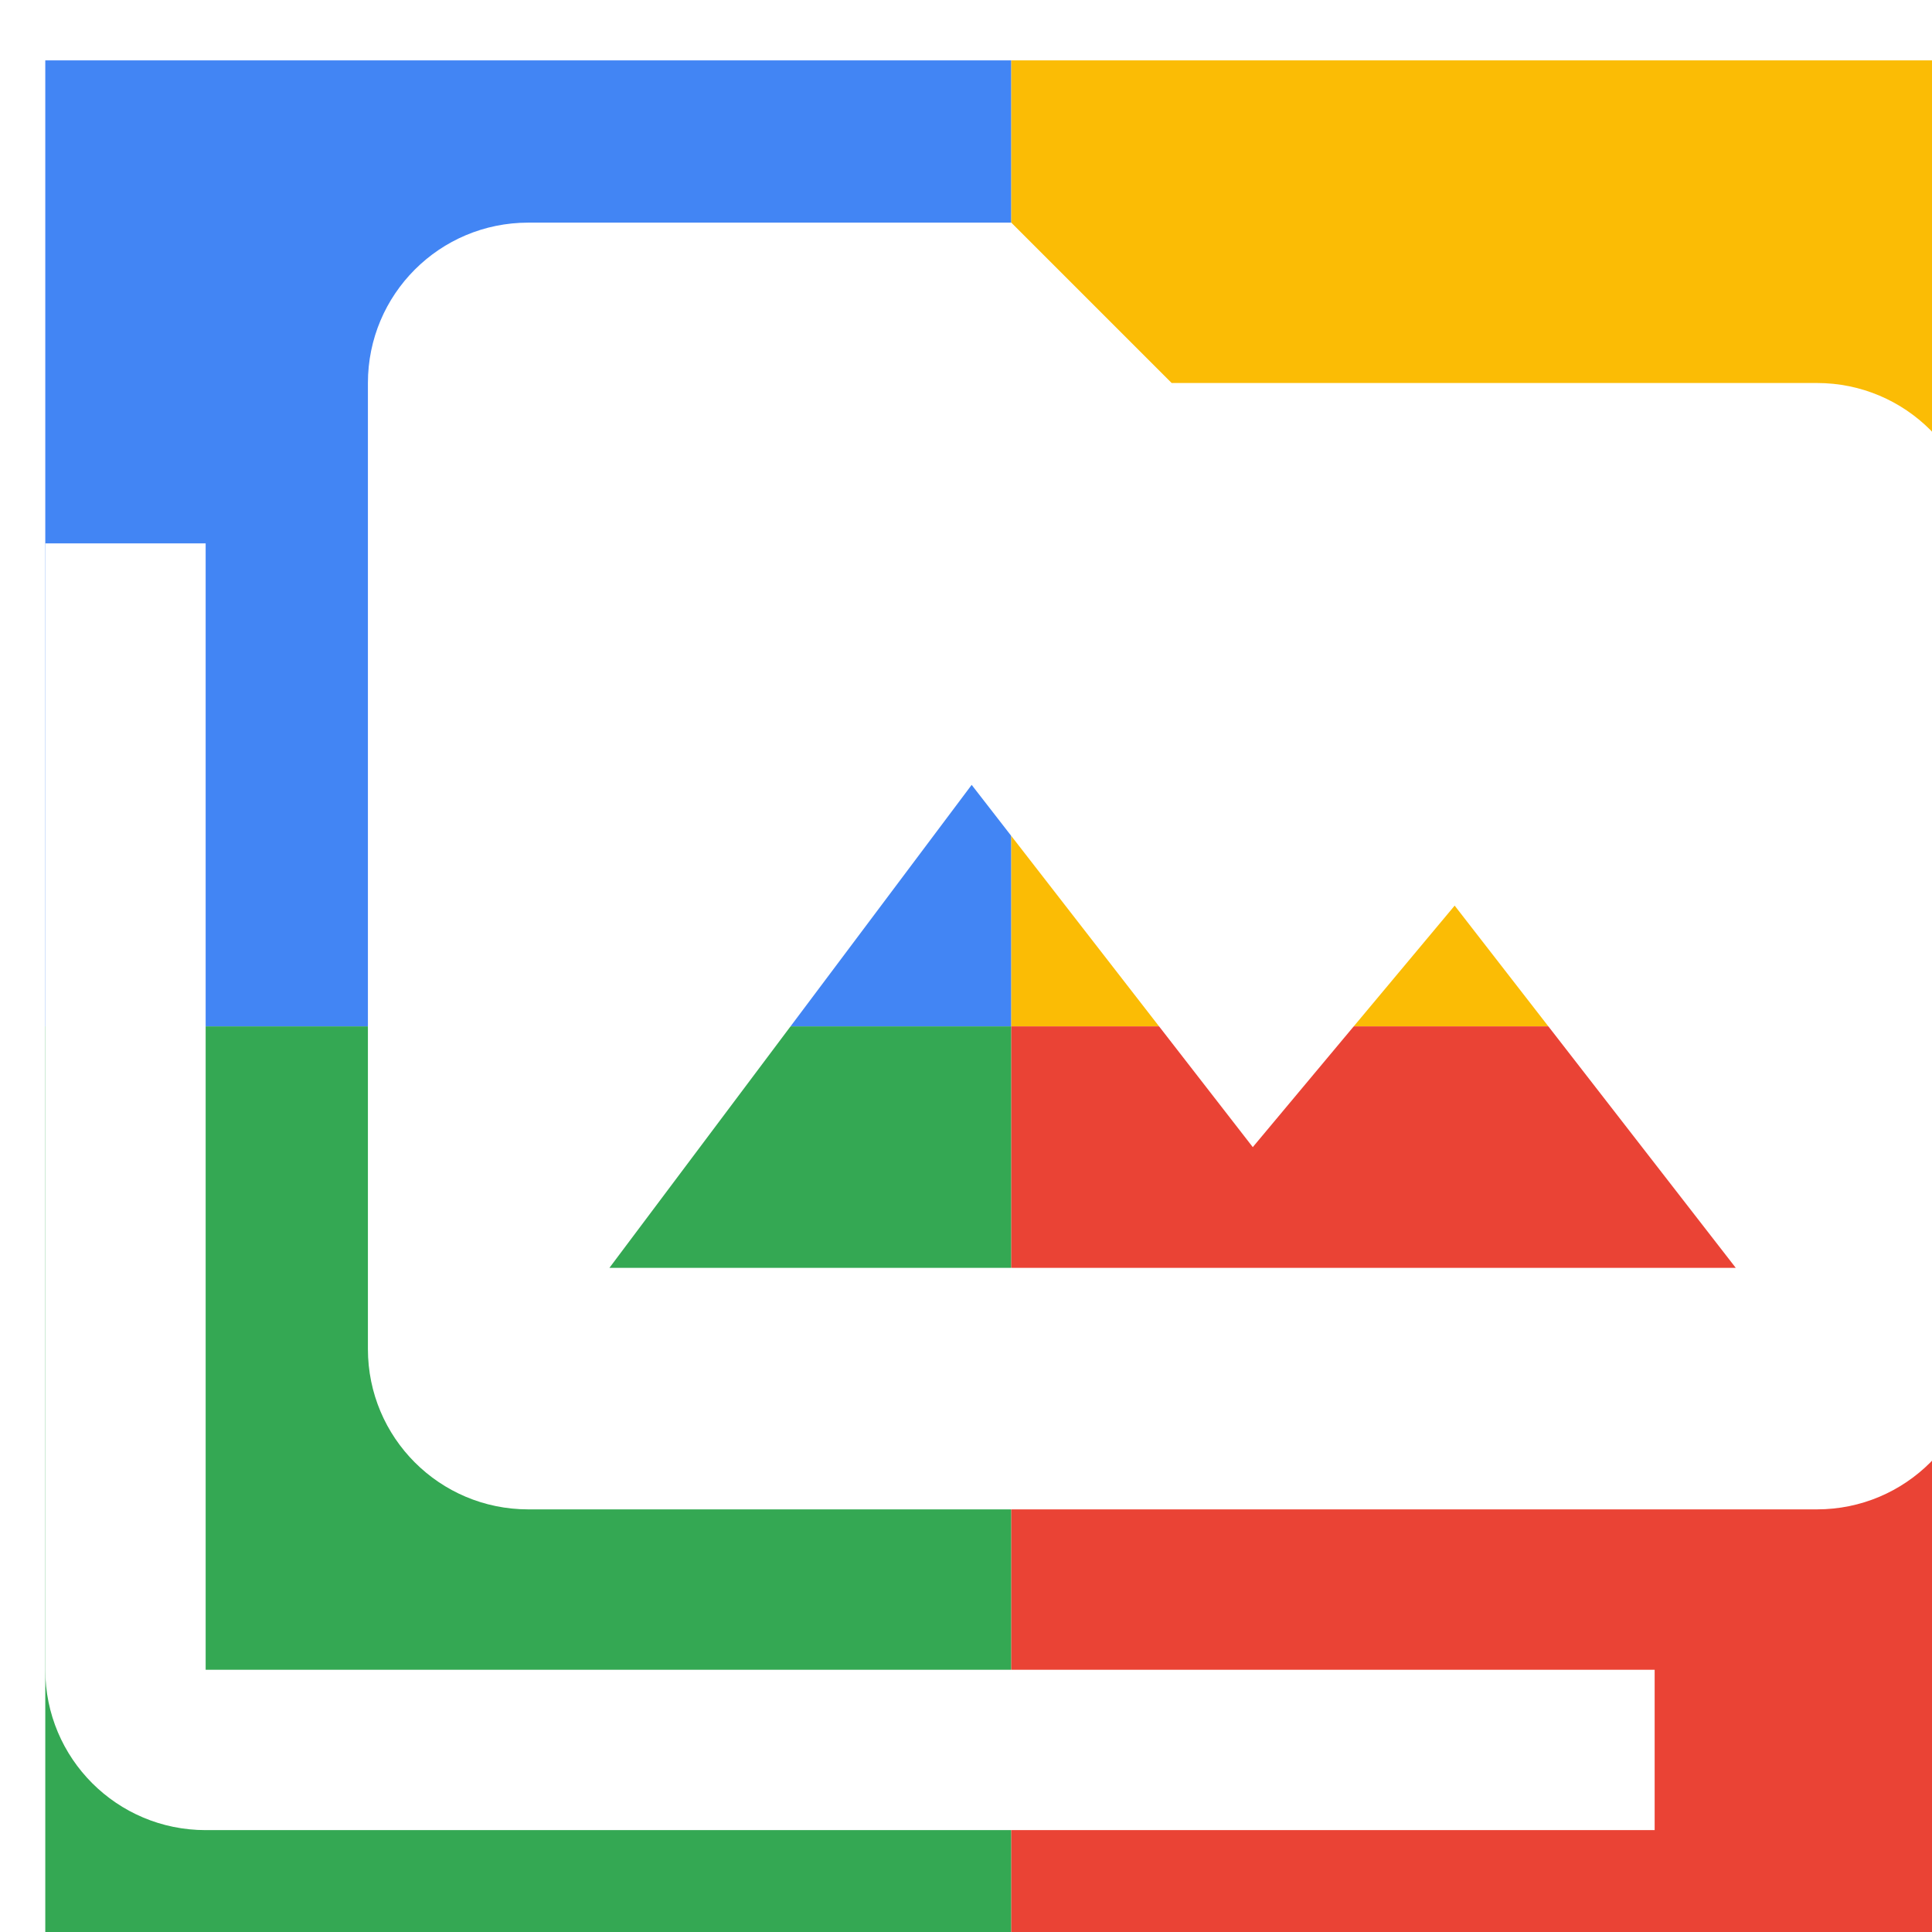
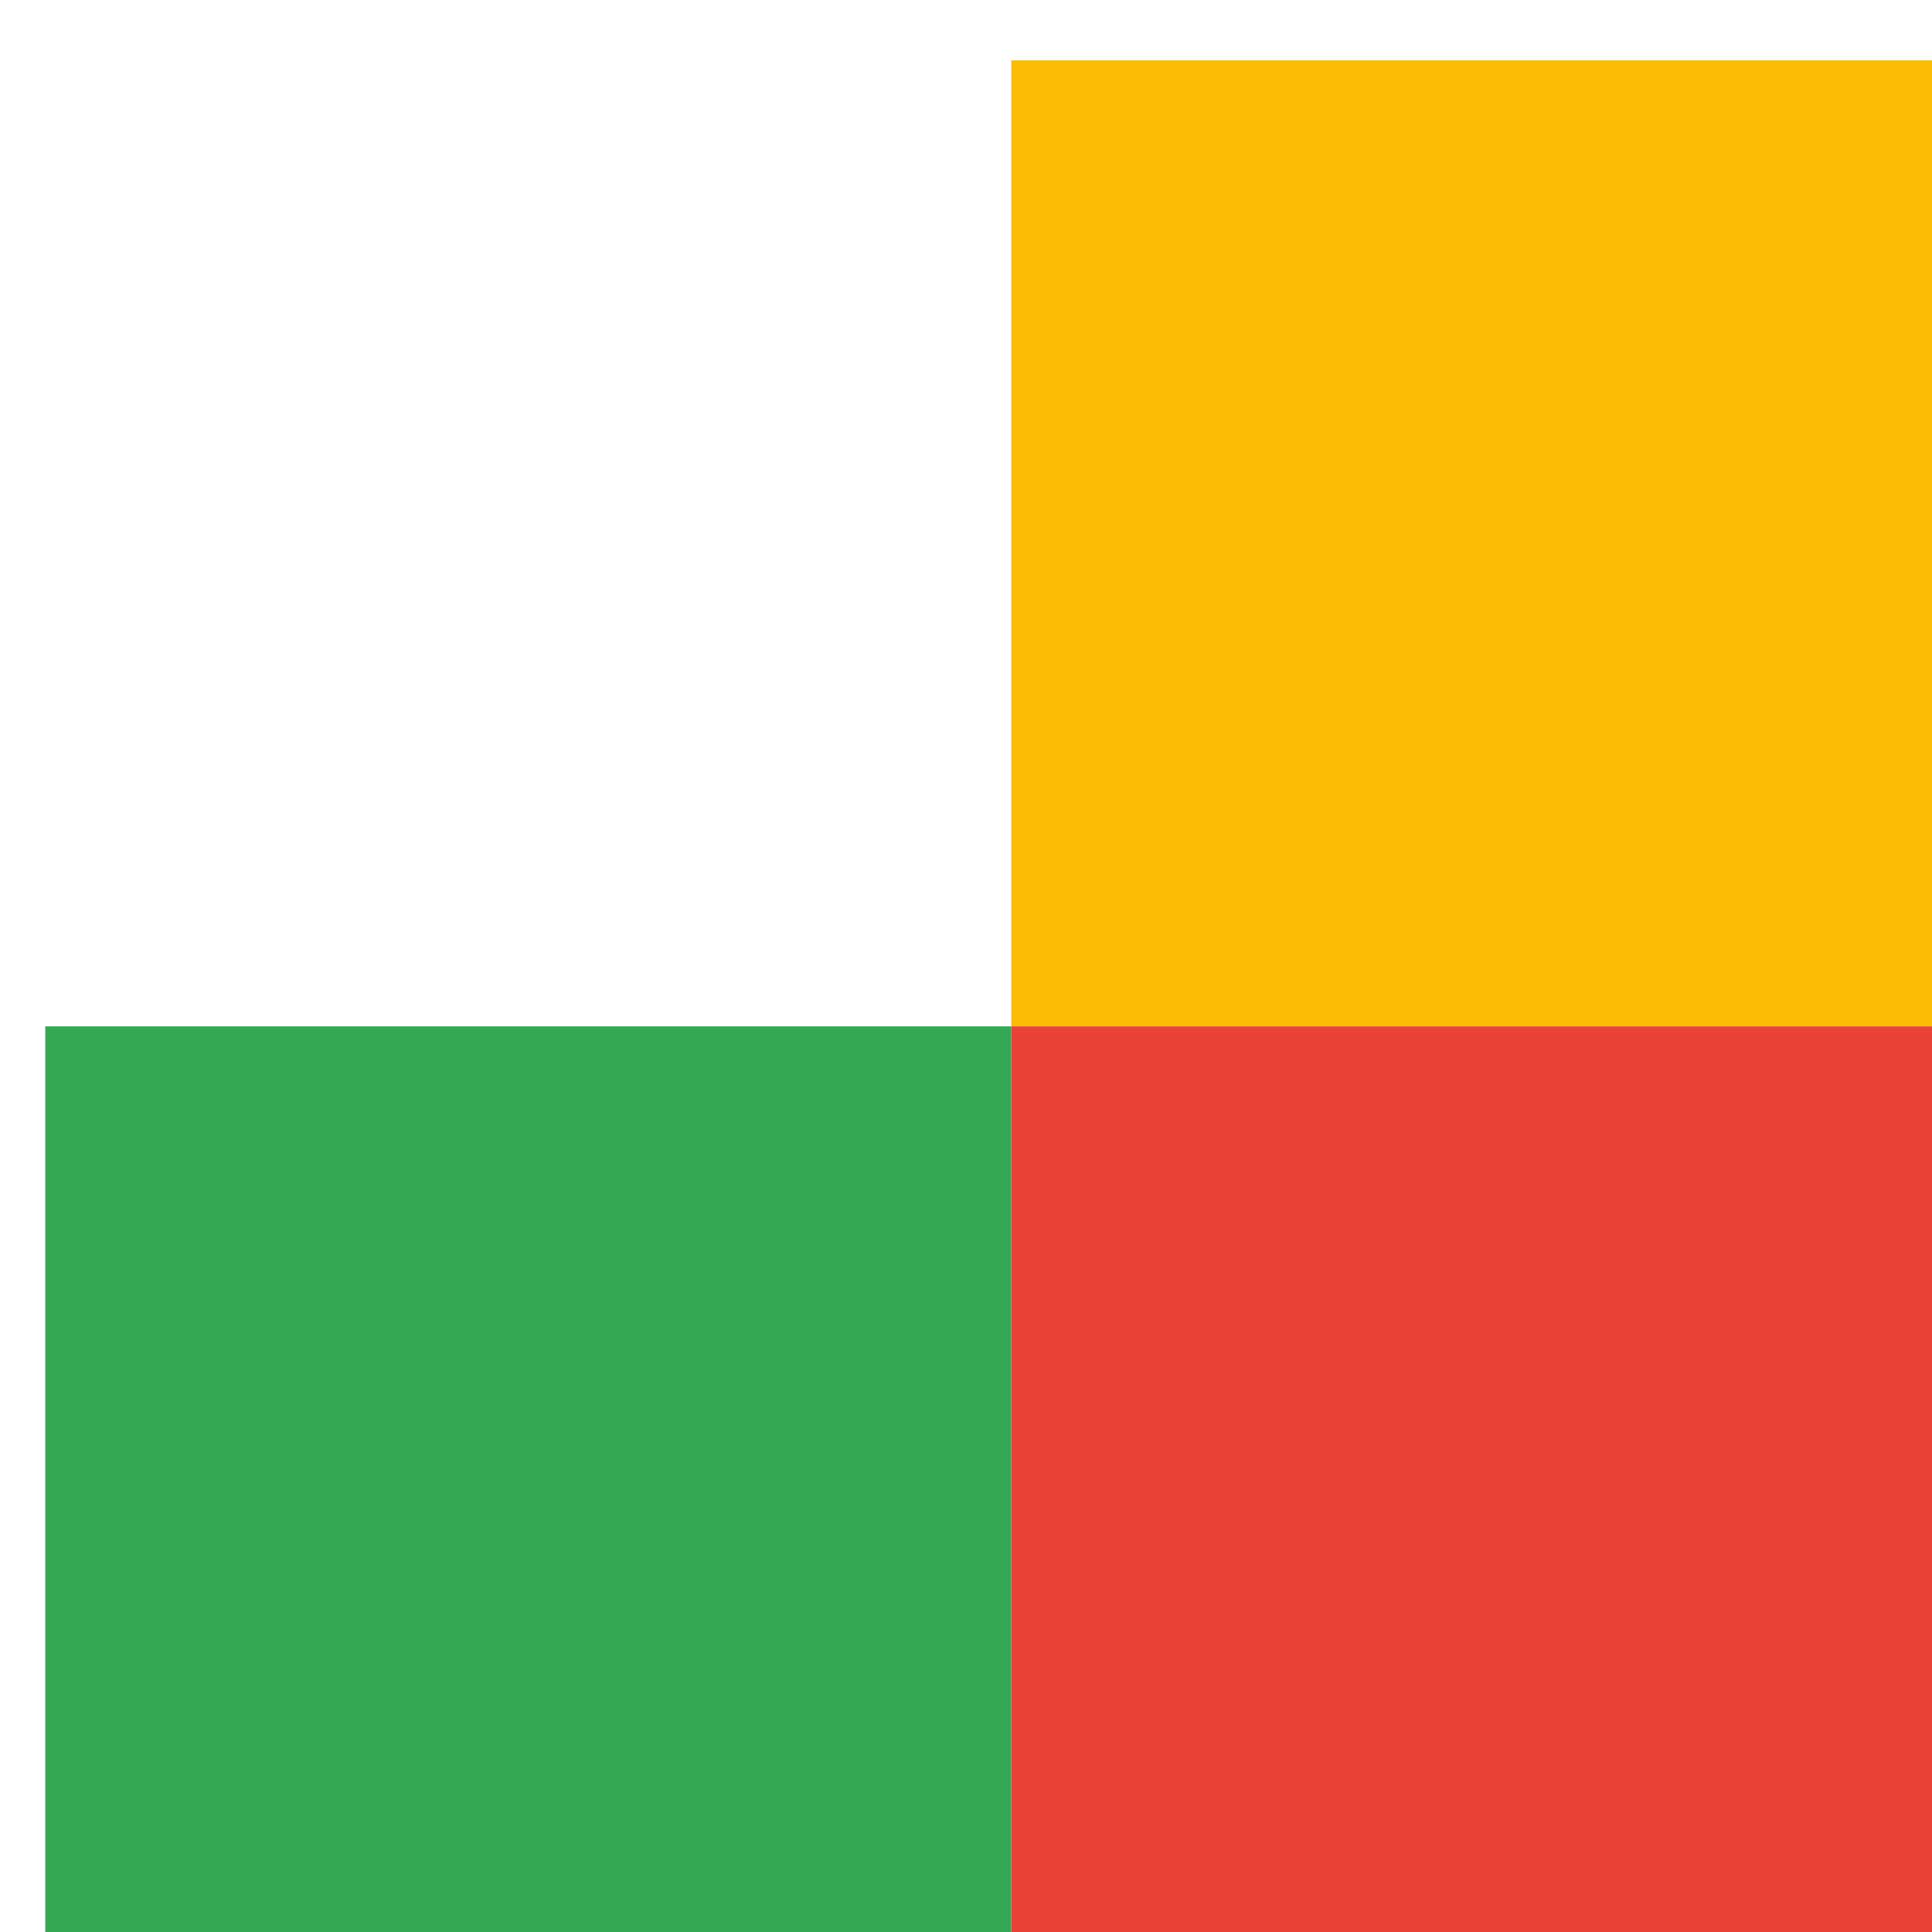
<svg xmlns="http://www.w3.org/2000/svg" viewBox="0 0 1024 1024">
  <defs>
    <filter id="f1" x="0" y="0" width="200%" height="200%">
      <feOffset result="offOut" in="SourceAlpha" dx="24" dy="32" />
      <feGaussianBlur result="blurOut" in="offOut" stdDeviation="16" />
      <feBlend in="SourceGraphic" in2="blurOut" mode="normal" />
    </filter>
    <g id="base">
-       <rect x="0" y="0" width="512" height="512" fill="#4285F4" />
      <rect x="0" y="512" width="512" height="512" fill="#34A853" />
      <rect x="512" y="0" width="512" height="512" fill="#FBBC05" />
      <rect x="512" y="512" width="512" height="512" fill="#EA4335" />
    </g>
    <g id="asset276" desc="Material Icons (Apache 2.0)/UI Actions/perm media">
-       <path d="M85 256 H0 v213 h0 L0 853 c0 47 38 85 85 85 h768 v-85 H85 V256 zm853 -85 h-341 l-85 -85 H256 c-47 0 -85 38 -85 85 L171 683 c0 47 38 85 85 85 h683 c47 0 85 -38 85 -85 V256 c0 -47 -38 -85 -85 -85 zM299 640 l192 -256 149 192 107 -128 L896 640 H299 z" />
-     </g>
+       </g>
  </defs>
  <g filter="url(#f1)">
    <use href="#base" />
    <use href="#asset276" fill="white" />
  </g>
</svg>